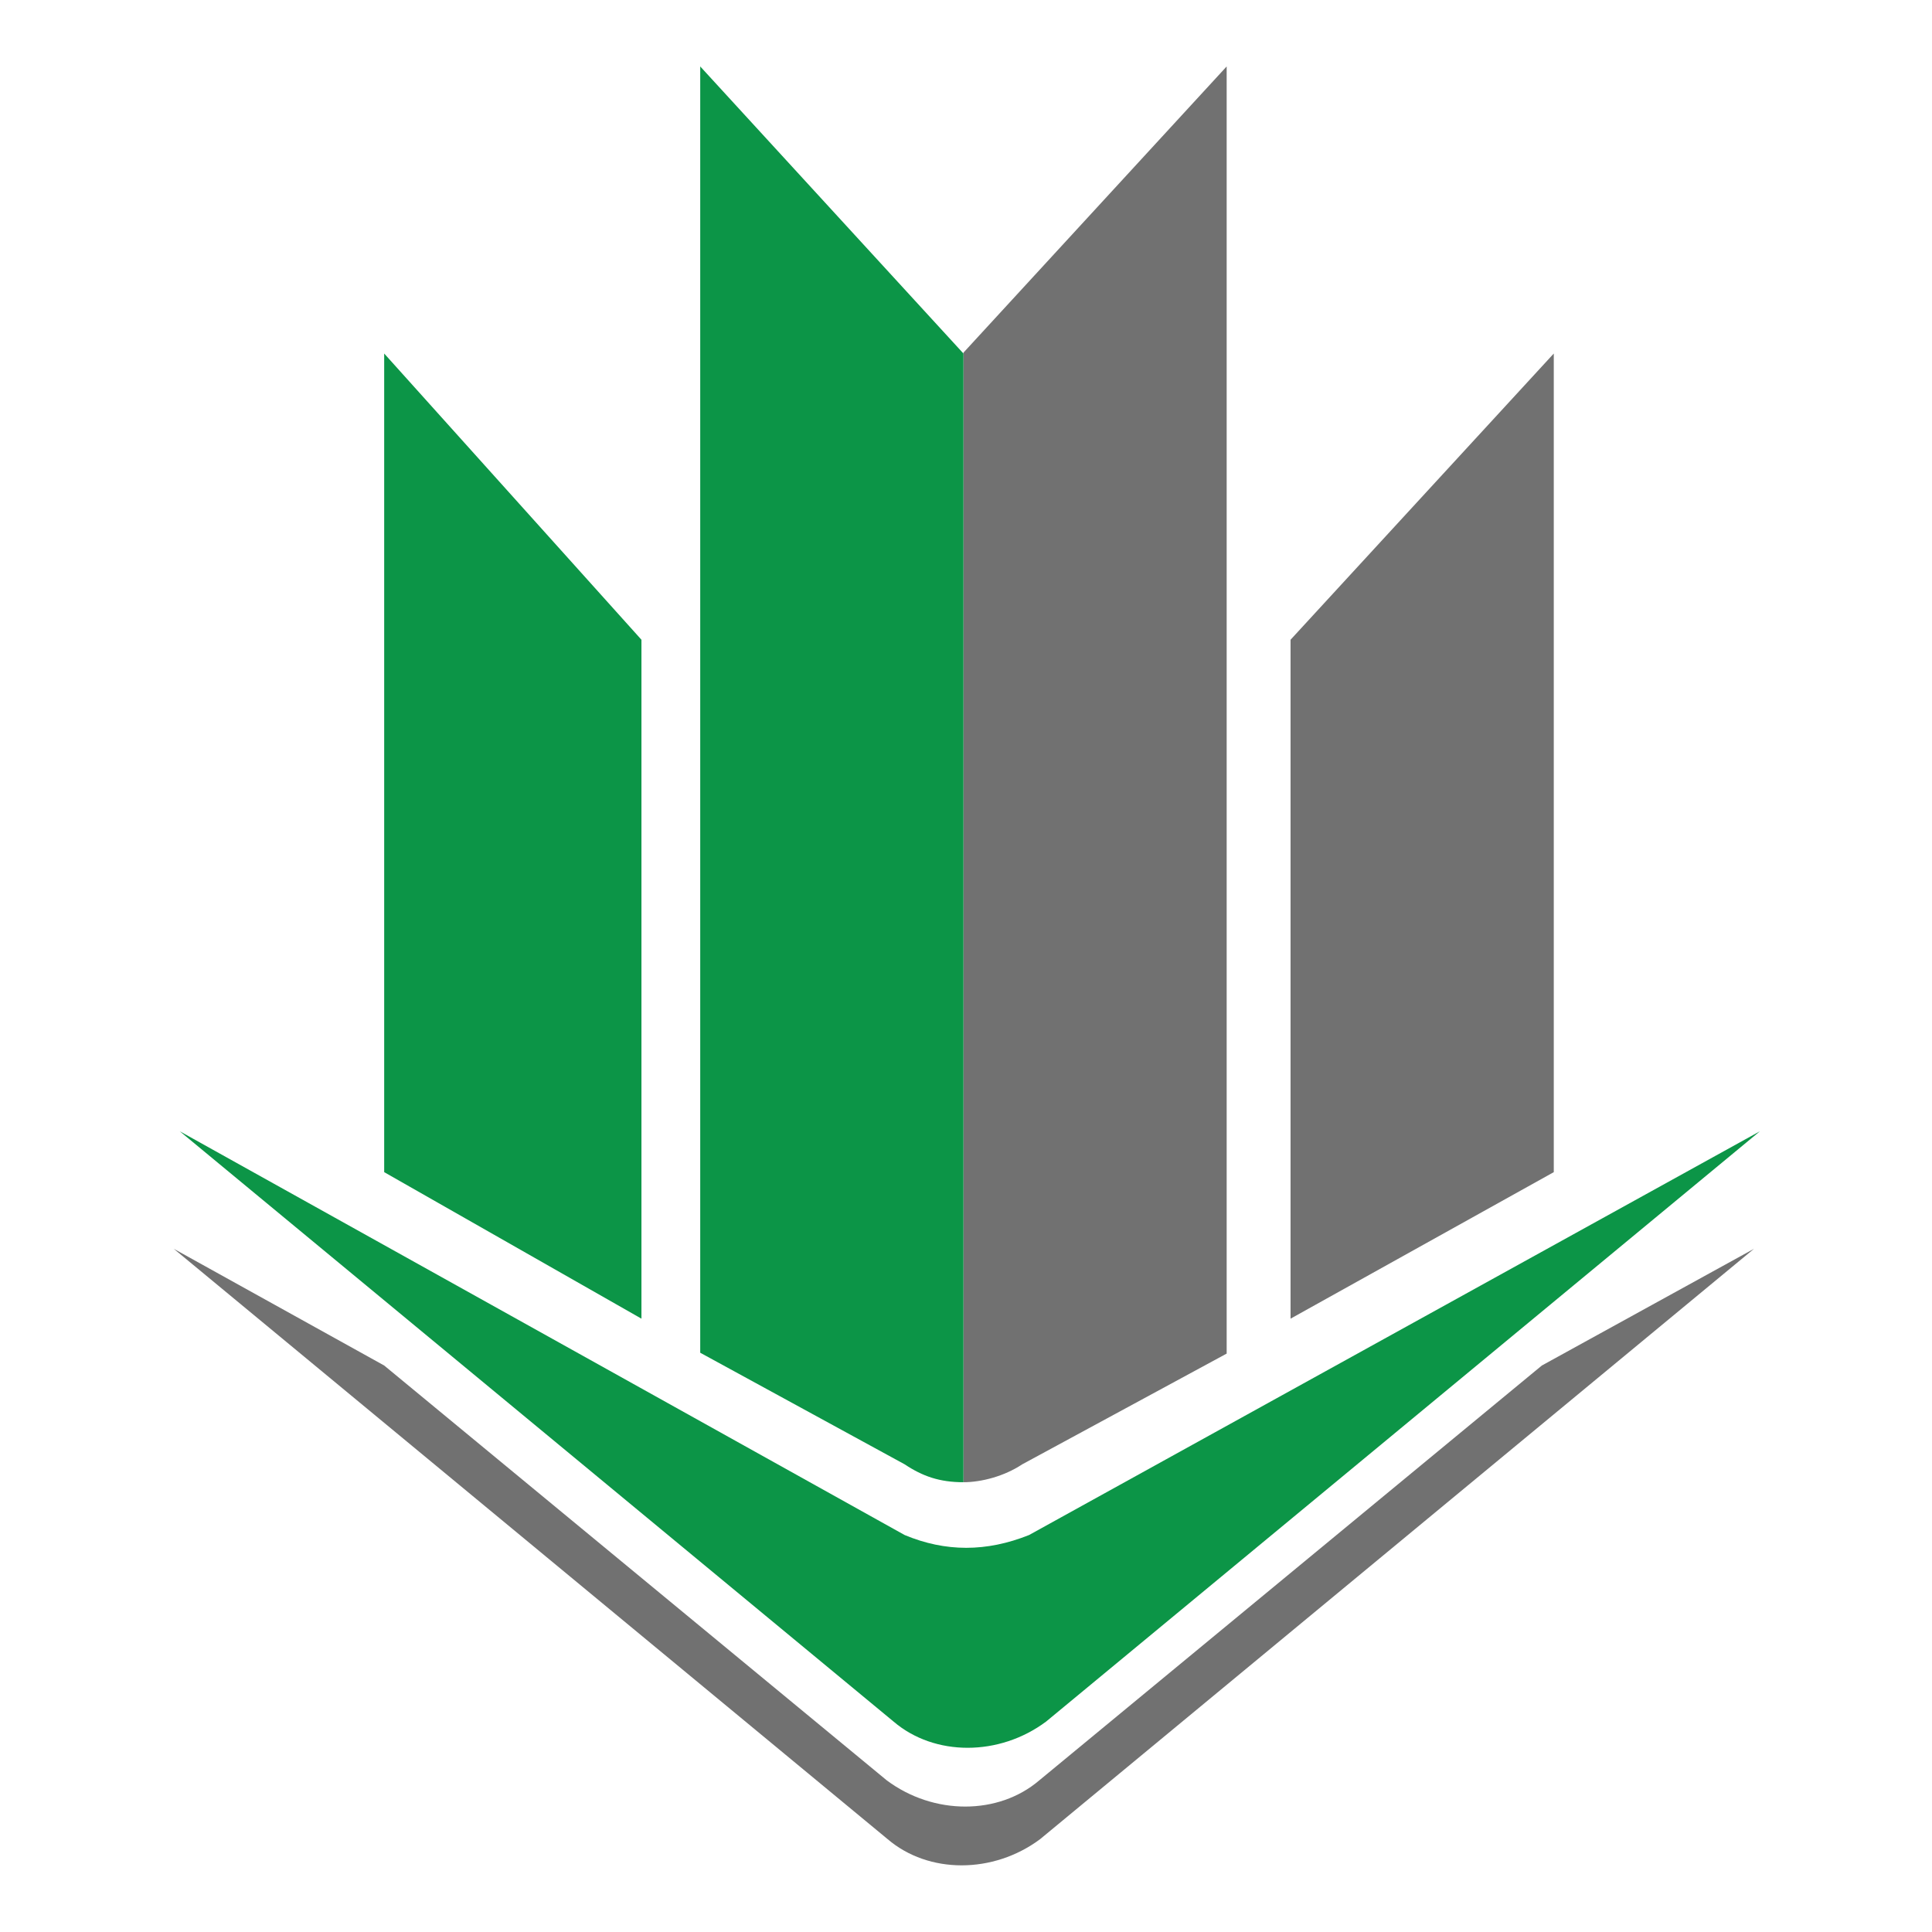
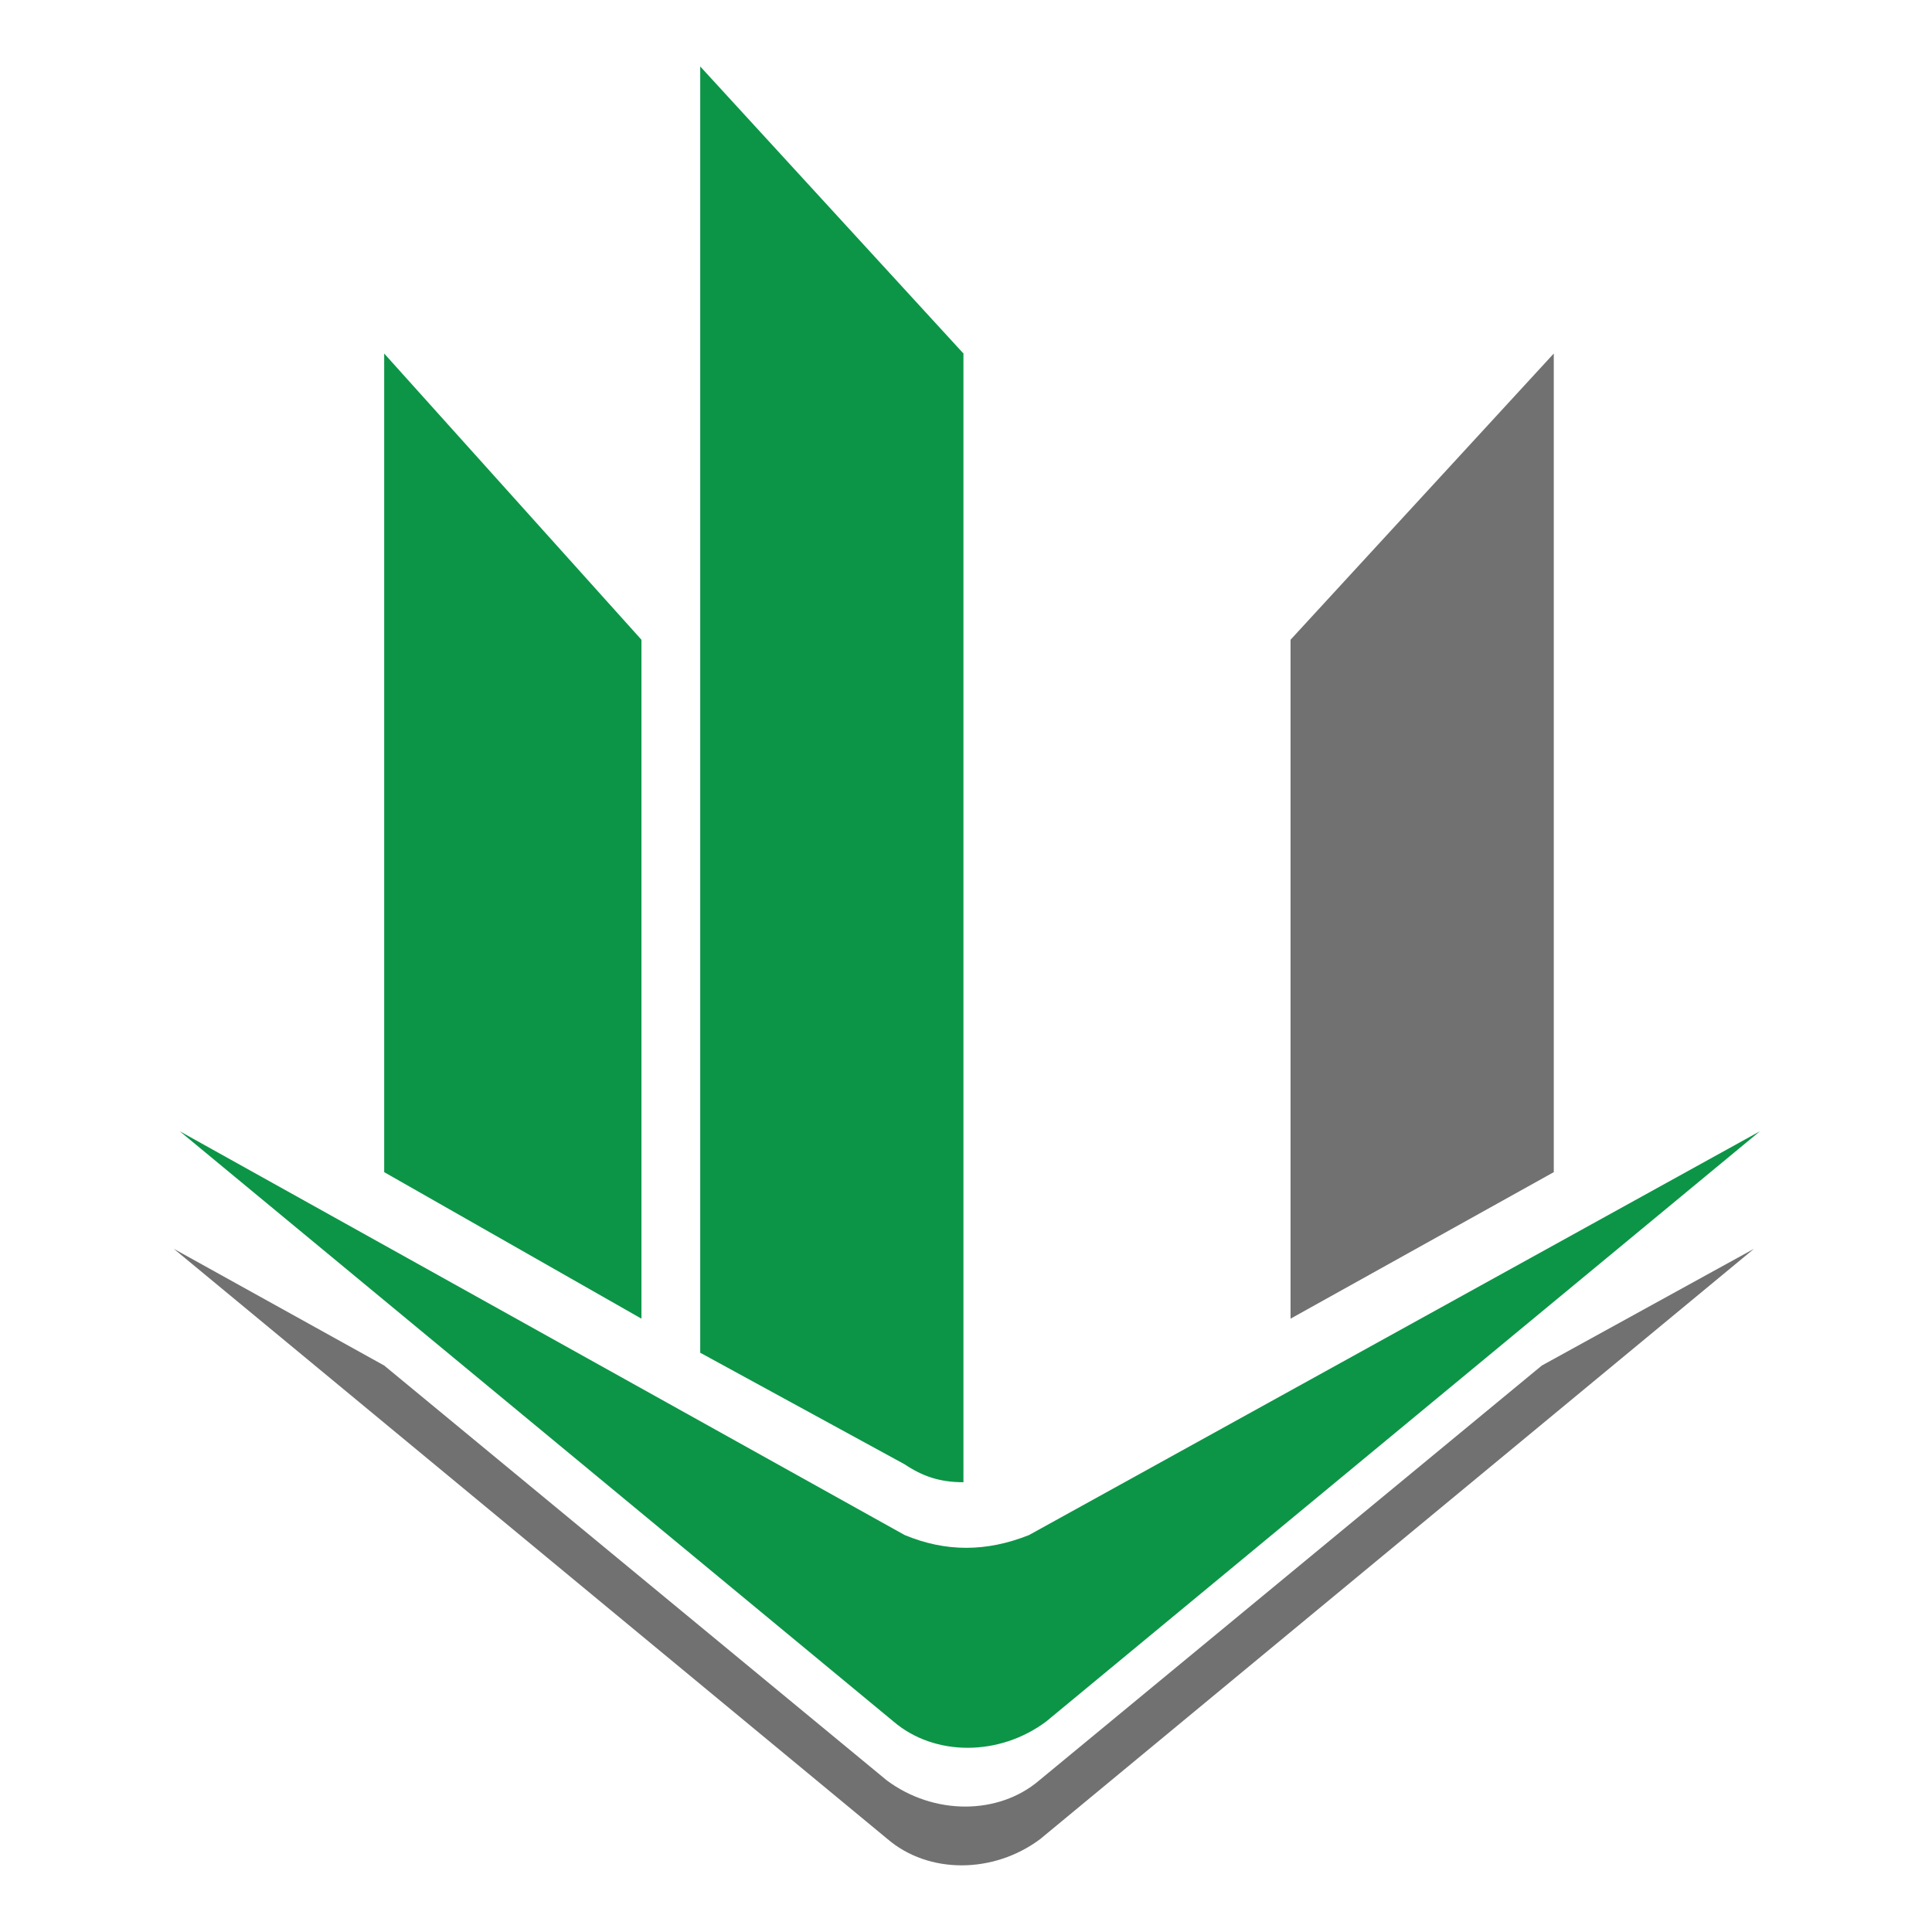
<svg xmlns="http://www.w3.org/2000/svg" id="Layer_1" x="0px" y="0px" viewBox="0 0 226.8 226.8" style="enable-background:new 0 0 226.8 226.8;" xml:space="preserve">
  <style type="text/css">	.st0{display:none;fill:#FFFFFF;stroke:#000000;stroke-miterlimit:10;}	.st1{display:none;fill:#93C47D;}	.st2{fill:#717171;}	.st3{fill:#0C9547;}</style>
  <rect x="286.8" y="8.4" class="st0" width="96.9" height="156.8" />
-   <path class="st1" d="M113.4,0C50.8,0,0,50.8,0,113.4s50.8,113.4,113.4,113.4S226.8,176,226.8,113.4S176,0,113.4,0z M110.1,143.8 c0,31.3-25.4,56.6-56.6,56.6l0,0V64.2c0-31.3,25.4-56.6,56.6-56.6l0,0V143.8z M173.3,200.5c-31.3,0-56.6-25.4-56.6-56.6v-34.4l0,0 c31.3,0,56.6,25.4,56.6,56.6V200.5z" />
  <g id="XMLID_301_">
    <path id="XMLID_1653_" class="st2" d="M122,209c-4.8,4.1-12.4,4.1-17.9,0l-59-48.7l-24.7-13.7l83.8,69.3c4.8,4.1,12.4,4.1,17.9,0  l83.8-69.3L181,160.3L122,209z" />
    <g id="XMLID_1650_">
      <g>
        <polygon id="XMLID_00000034809933279324847320000011570679453030680495_" class="st3" points="75.3,154.8 75.3,75.1 45.1,41.5     45.1,137.6    " />
      </g>
    </g>
    <g id="XMLID_18_">
      <g>
-         <path id="XMLID_00000180357145509857021210000017982391145843279550_" class="st2" d="M144,158.9V7.8l-30.9,33.6V174    c2.1,0,4.8-0.7,6.9-2.1L144,158.9z" />
-       </g>
+         </g>
    </g>
    <g id="XMLID_1648_">
      <g>
        <path id="XMLID_00000072241422892420955130000015951645055226522297_" class="st3" d="M106.2,171.9c2.1,1.4,4.1,2.1,6.9,2.1V41.5    L82.2,7.8v151L106.2,171.9z" />
      </g>
    </g>
    <g id="XMLID_1649_">
      <g>
        <polygon id="XMLID_00000147219343797008492780000008127481382854783389_" class="st2" points="182.4,137.6 182.4,41.5     151.5,75.1 151.5,154.8    " />
      </g>
    </g>
    <path id="XMLID_1652_" class="st3" d="M106.2,180.2l-85.1-47.4l83.8,69.3c4.8,4.1,12.4,4.1,17.9,0l83.8-69.3l-85.8,47.4  C115.8,182.2,111,182.2,106.2,180.2z" />
  </g>
</svg>